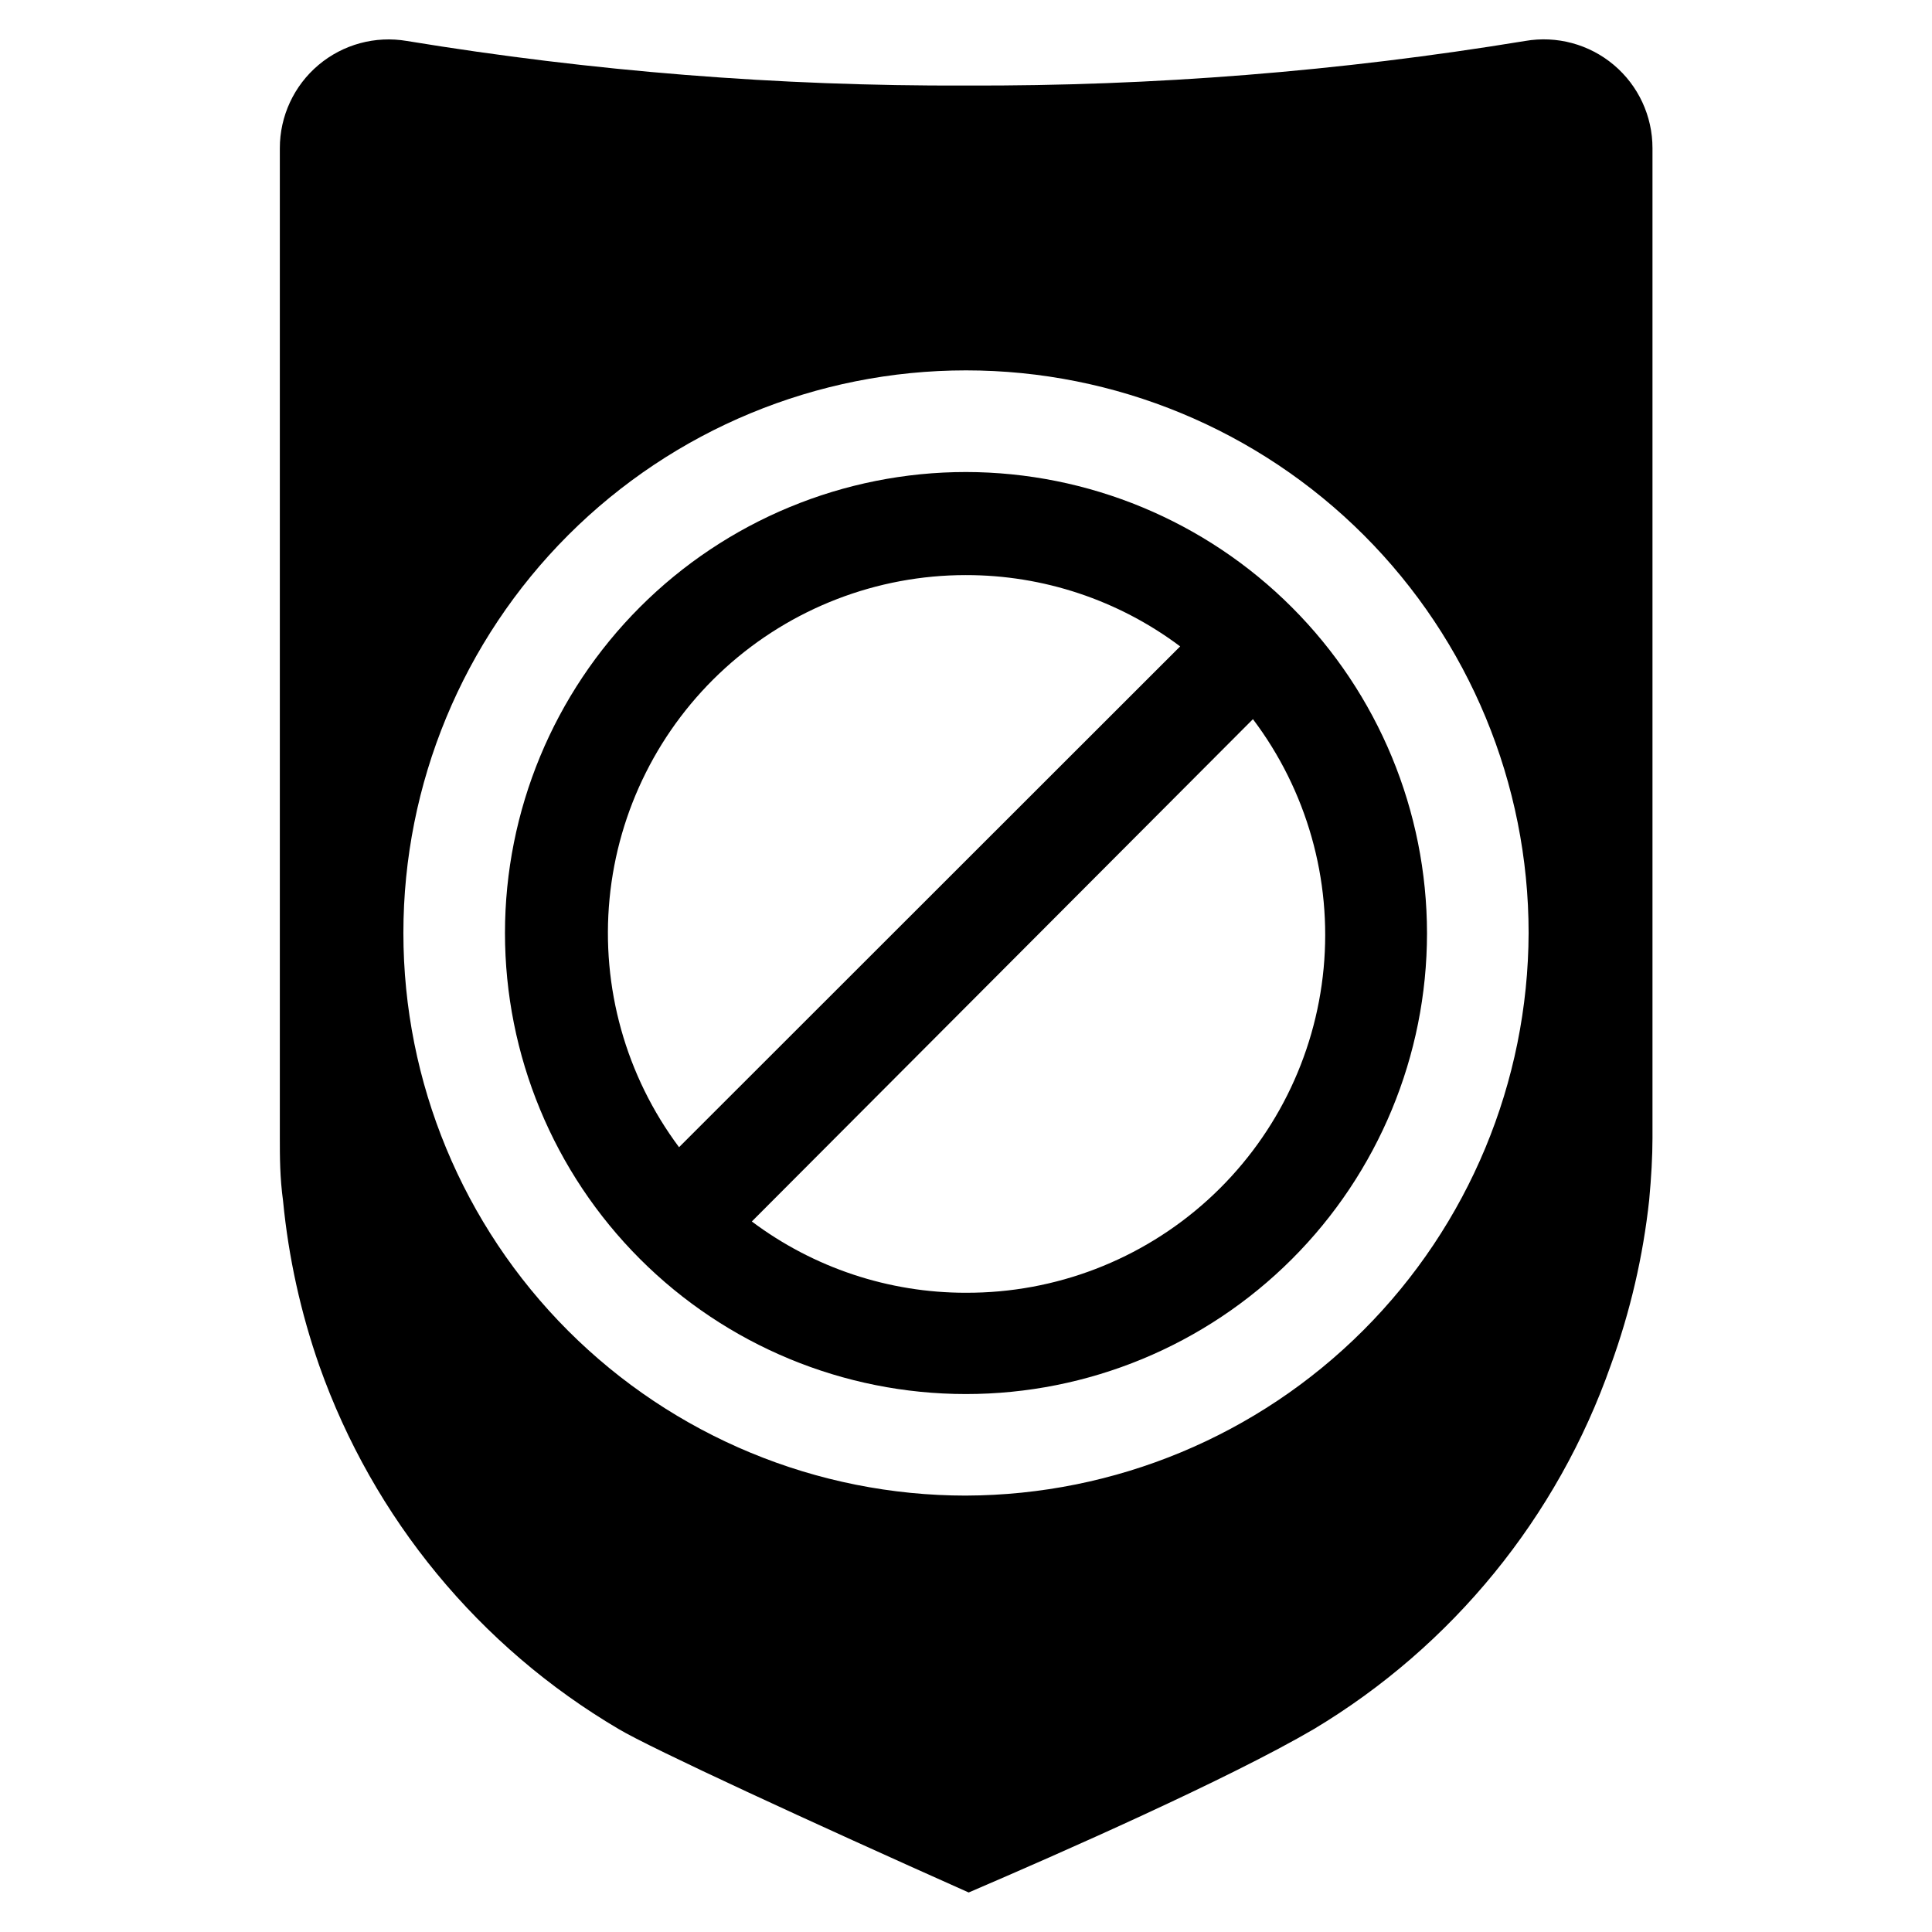
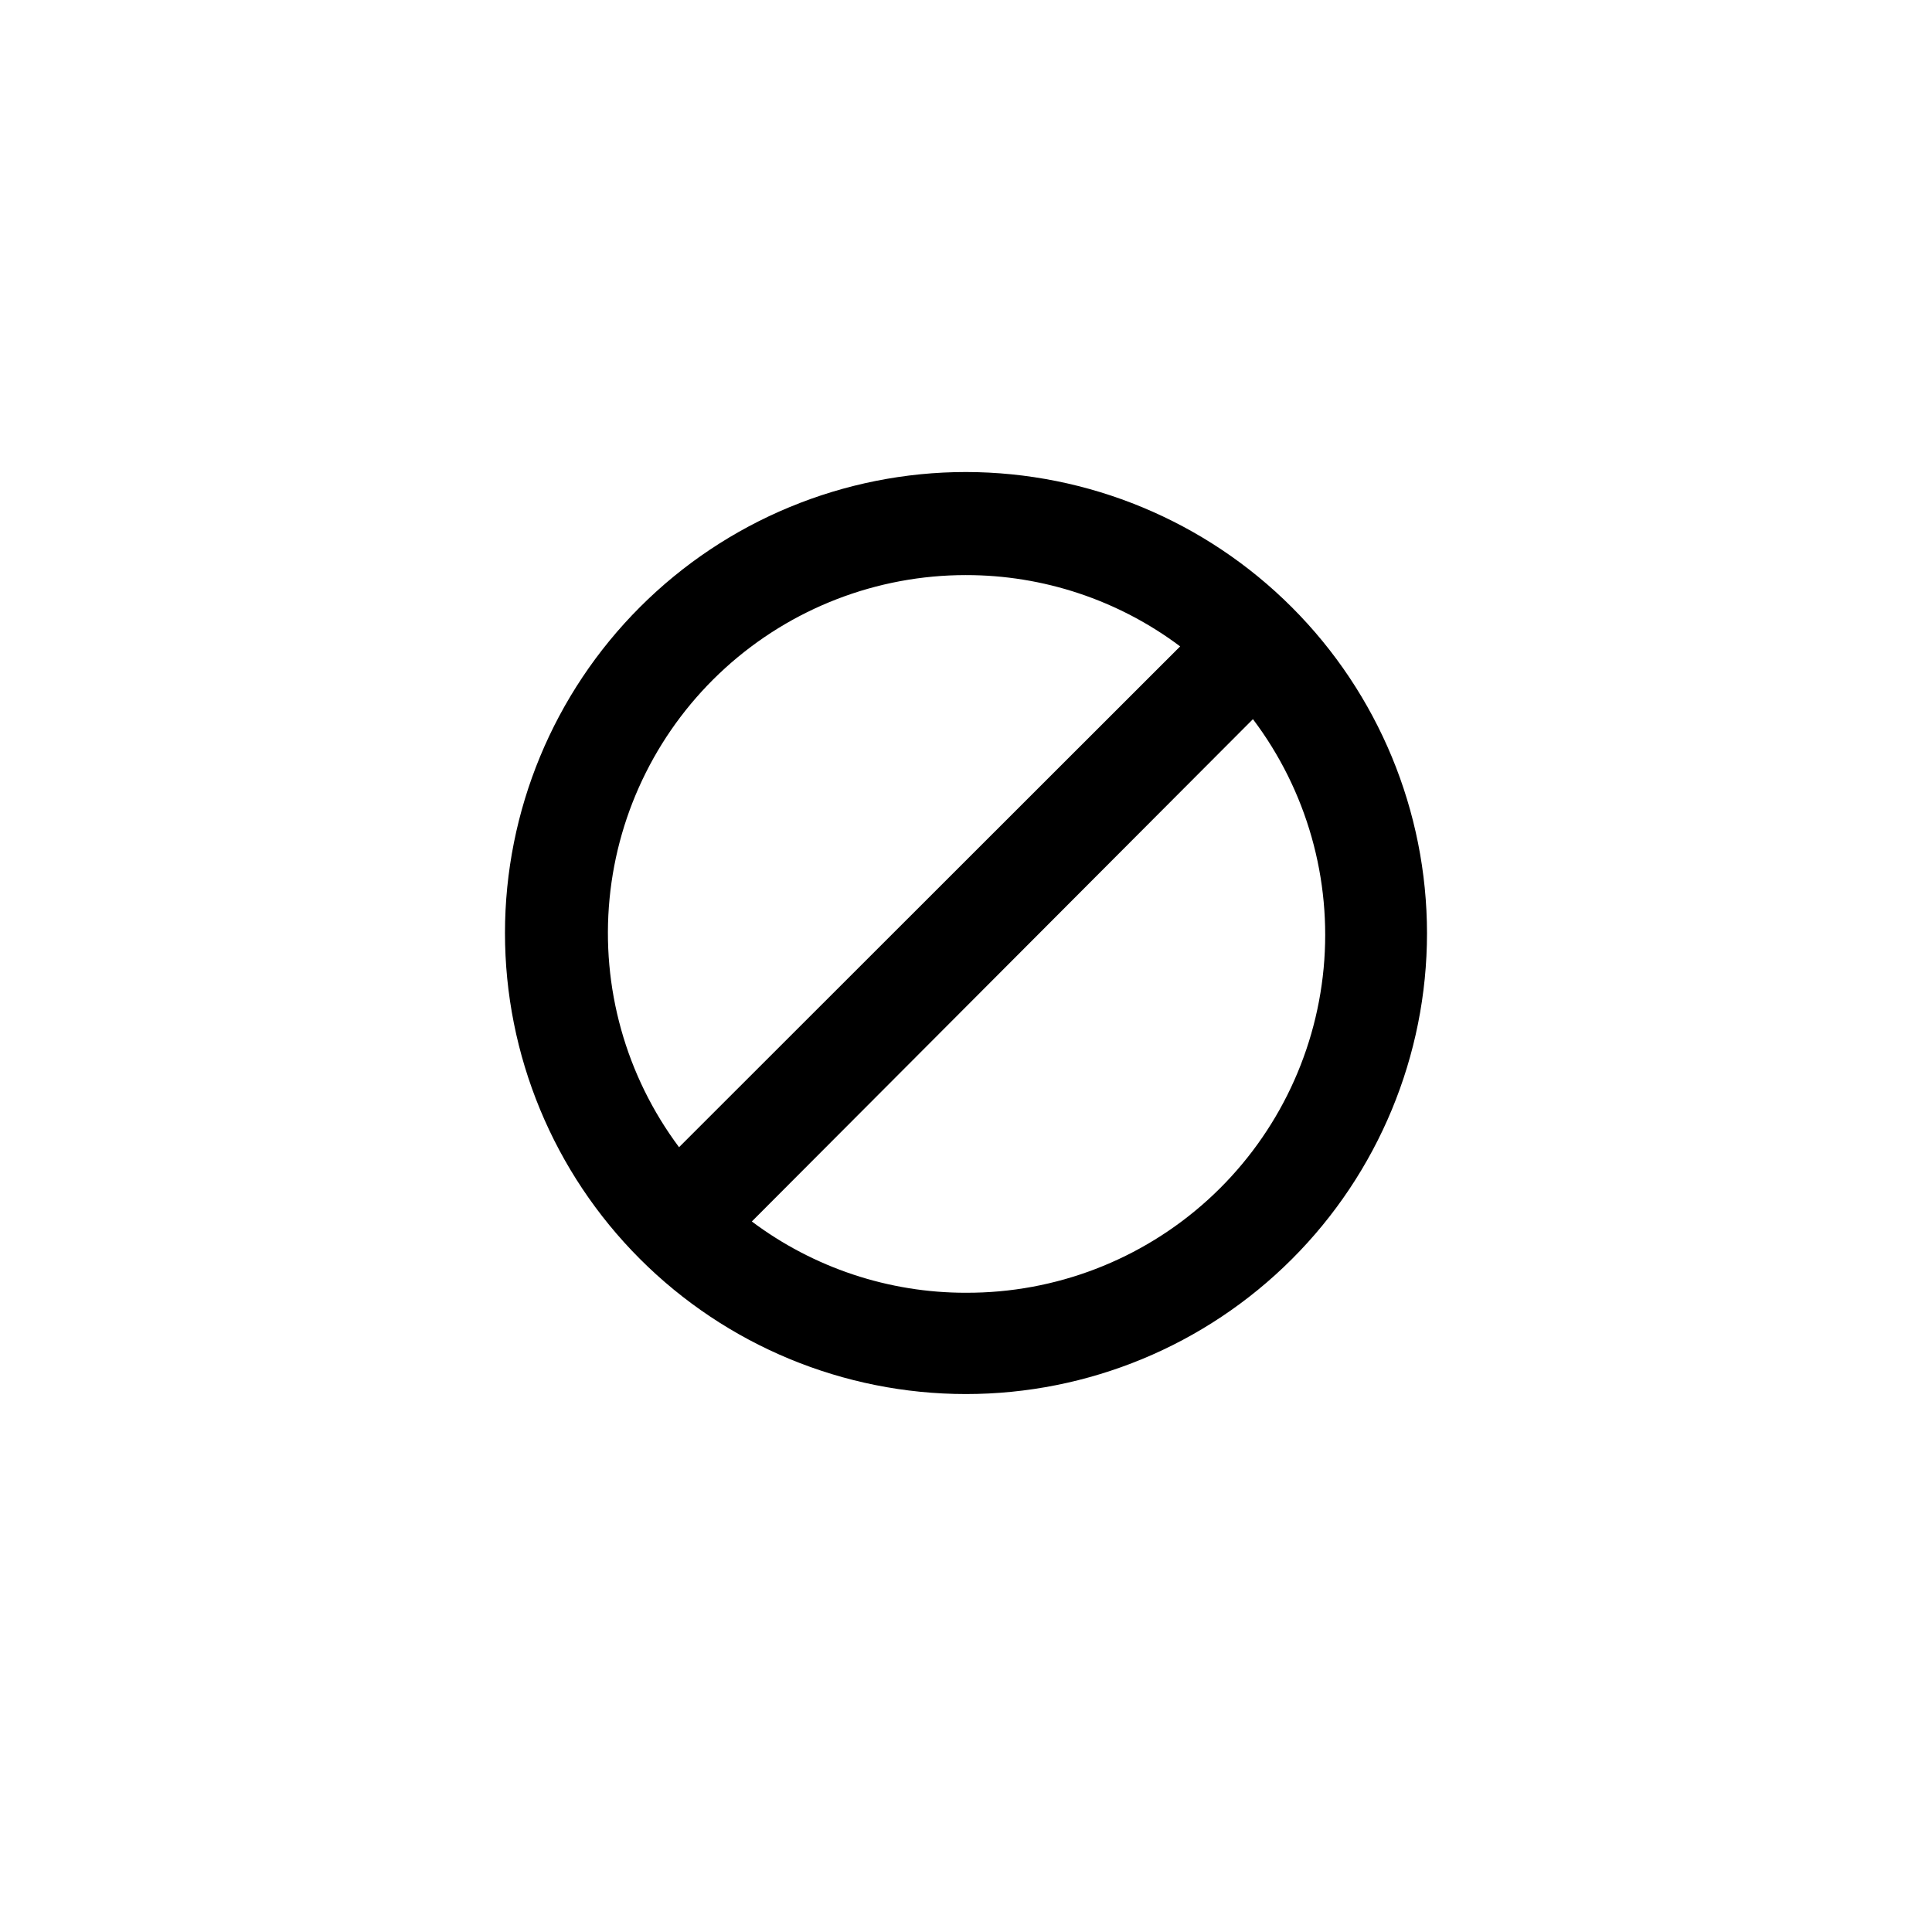
<svg xmlns="http://www.w3.org/2000/svg" fill="#000000" width="800px" height="800px" version="1.1" viewBox="144 144 512 512">
  <g>
-     <path d="m400 166.67c-49.629 0.191-99.184-3.758-148.15-11.809-8.375-1.438-16.961 0.891-23.457 6.371s-10.242 13.547-10.234 22.047v262.3c0 4.879 0 10.469 0.867 16.766h-0.004c1.445 14.871 4.668 29.512 9.605 43.613 14.305 40.422 42.402 74.512 79.348 96.273 8.422 5.039 51.246 24.797 92.734 43.297 24.402-10.469 68.879-30.07 91.473-43.297 36.699-22 64.547-56.141 78.719-96.512 5.133-14.129 8.543-28.824 10.156-43.766 0.551-5.984 0.867-11.492 0.867-16.375v-262.3c0.012-8.516-3.746-16.598-10.262-22.082-6.516-5.481-15.121-7.801-23.512-6.336-48.969 8.051-98.523 12-148.15 11.809zm0 373.68c-39.543 0-77.469-15.707-105.43-43.668-27.961-27.961-43.668-65.883-43.668-105.43s15.707-77.469 43.668-105.43c27.961-27.961 65.887-43.668 105.43-43.668s77.465 15.707 105.43 43.668c27.961 27.961 43.668 65.887 43.668 105.43-0.125 39.504-15.871 77.355-43.805 105.29-27.934 27.934-65.785 43.68-105.29 43.805z" />
    <path d="m400 269.09c-32.398 0-63.473 12.867-86.383 35.777-22.91 22.906-35.785 53.973-35.793 86.371-0.008 32.398 12.855 63.473 35.758 86.387 22.898 22.918 53.965 35.801 86.363 35.812 32.398 0.016 63.477-12.84 86.398-35.738 22.918-22.895 35.809-53.957 35.828-86.355-0.02-32.402-12.895-63.477-35.801-86.395-22.906-22.922-53.969-35.816-86.371-35.859zm0 27.316c20.465-0.016 40.383 6.613 56.754 18.895l-132.8 132.72c-14.113-18.902-20.68-42.383-18.414-65.863 2.262-23.48 13.195-45.273 30.66-61.129 17.465-15.855 40.211-24.633 63.801-24.625zm0 190.19c-20.469 0.02-40.387-6.613-56.758-18.891l132.8-133.12c14.266 18.898 20.949 42.449 18.734 66.027-2.219 23.574-13.168 45.469-30.707 61.379-17.539 15.91-40.391 24.688-64.07 24.602z" />
  </g>
</svg>